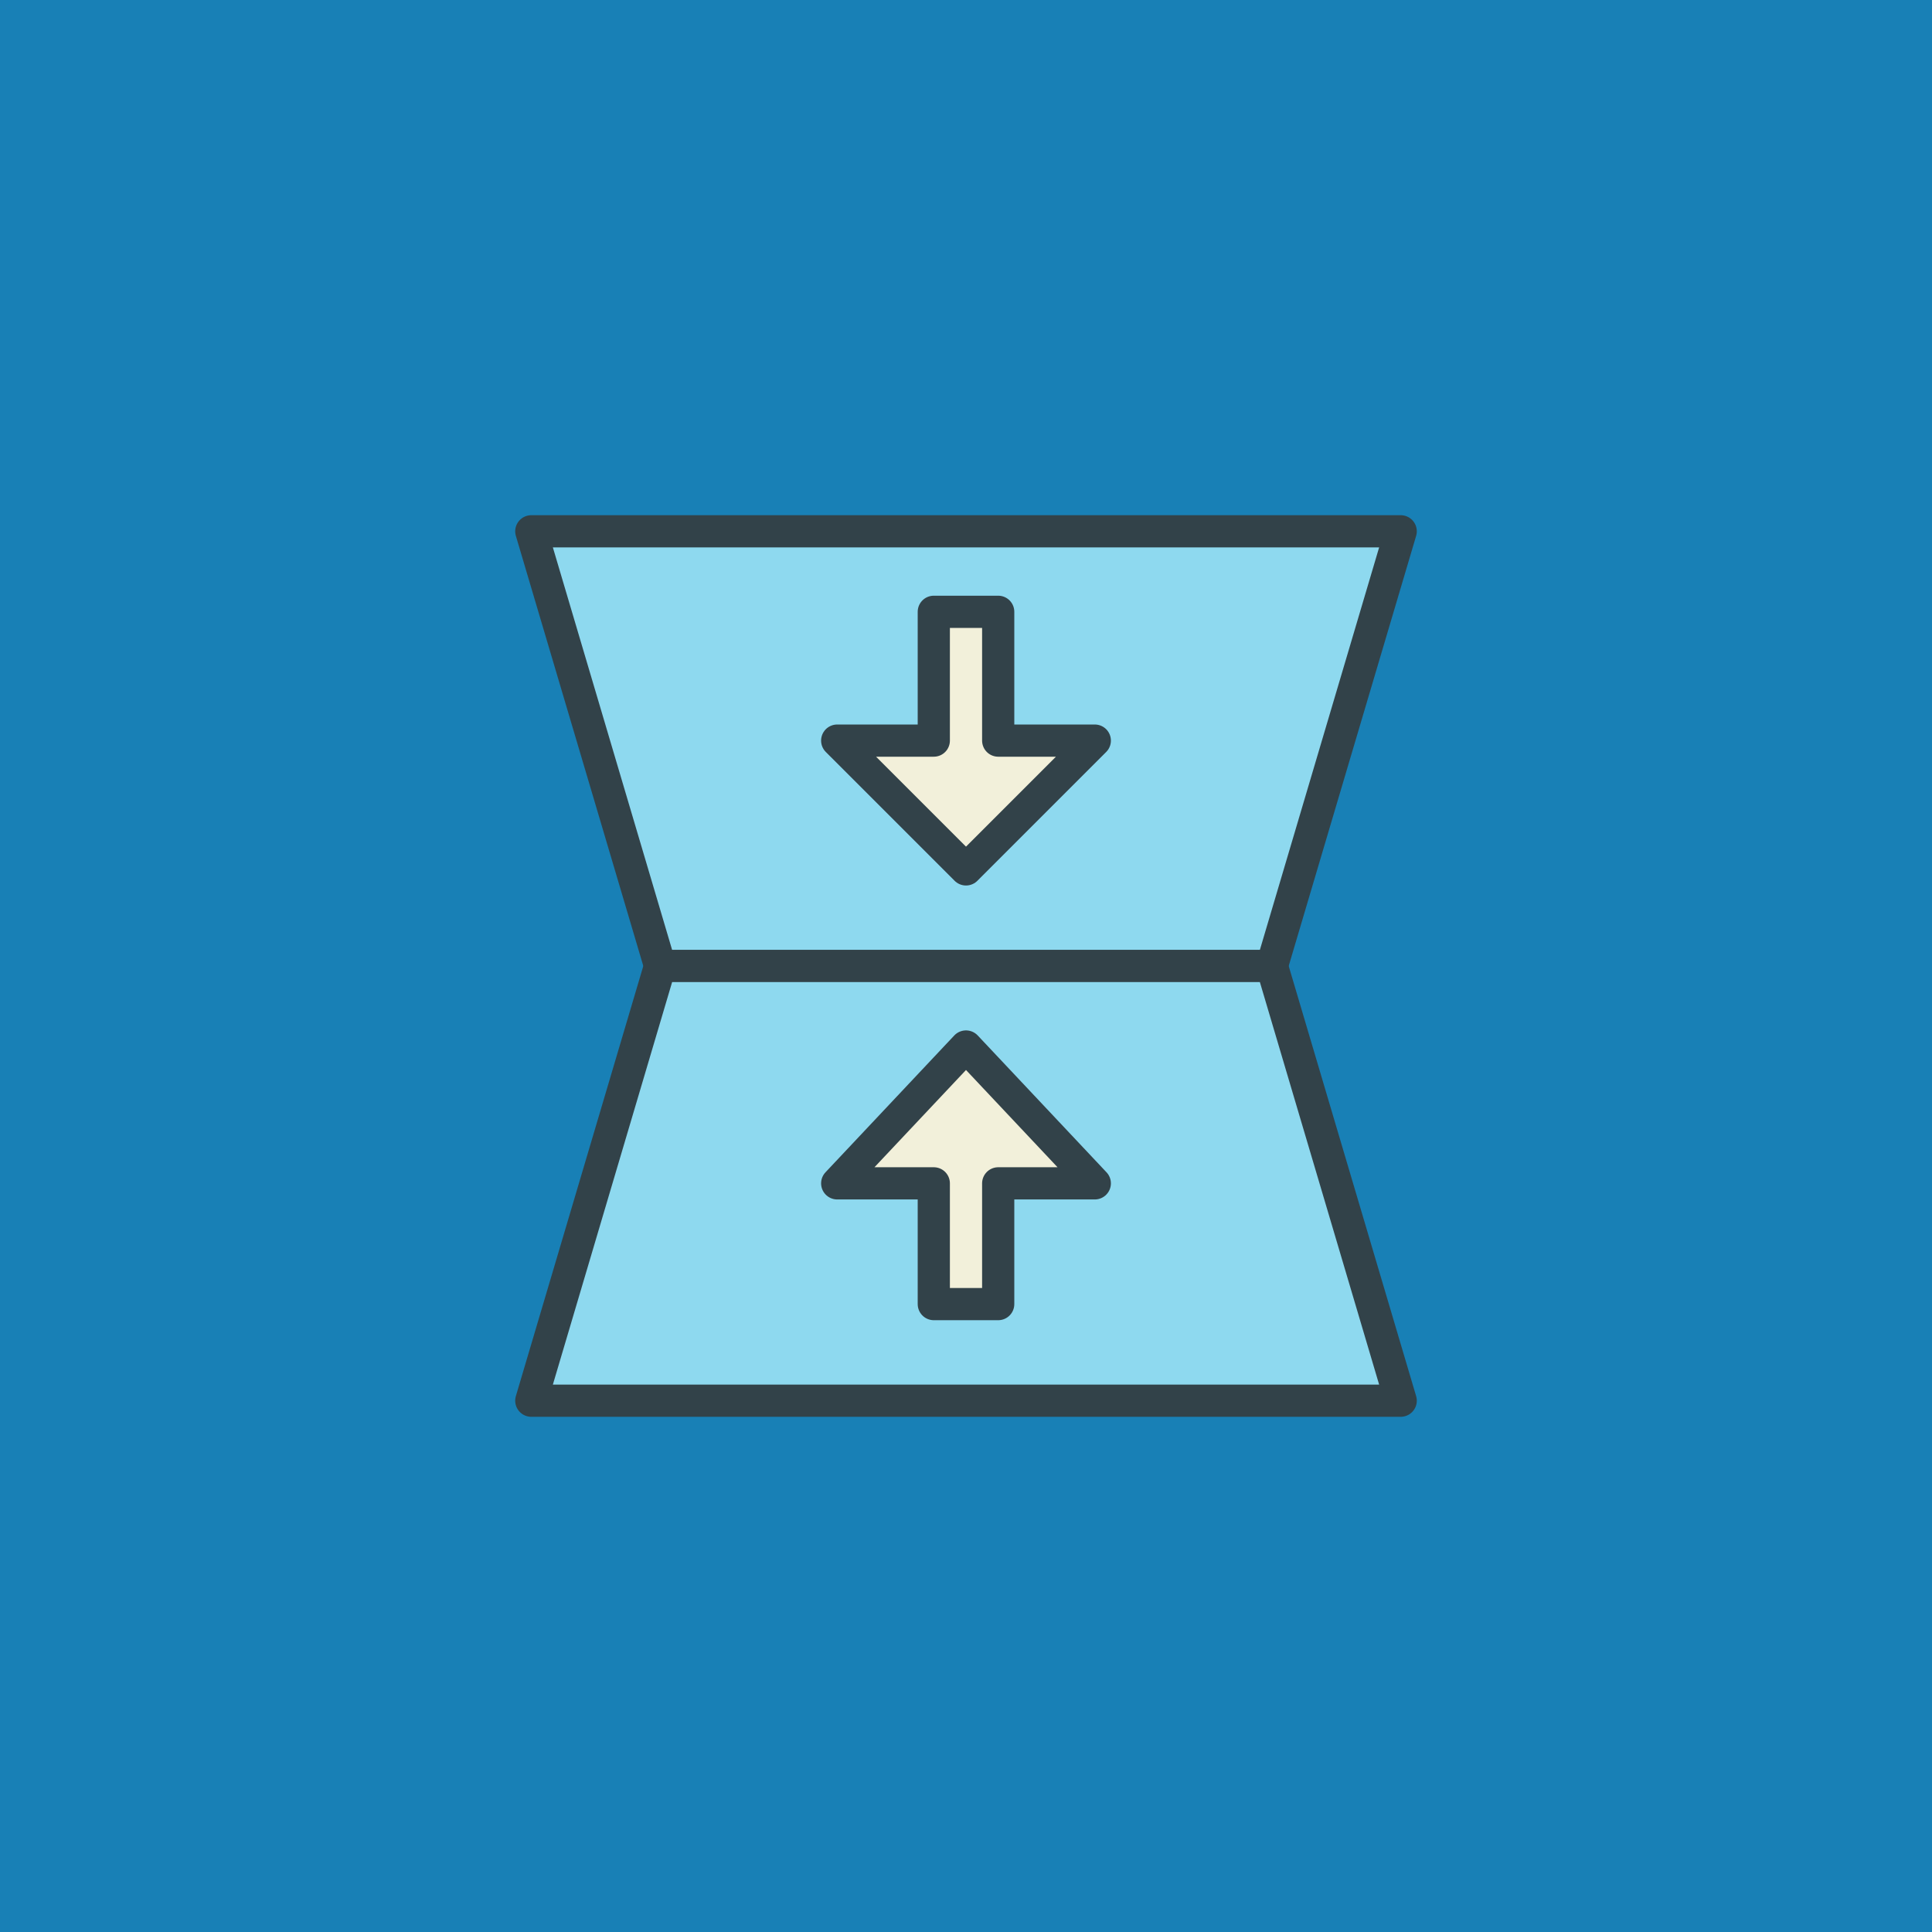
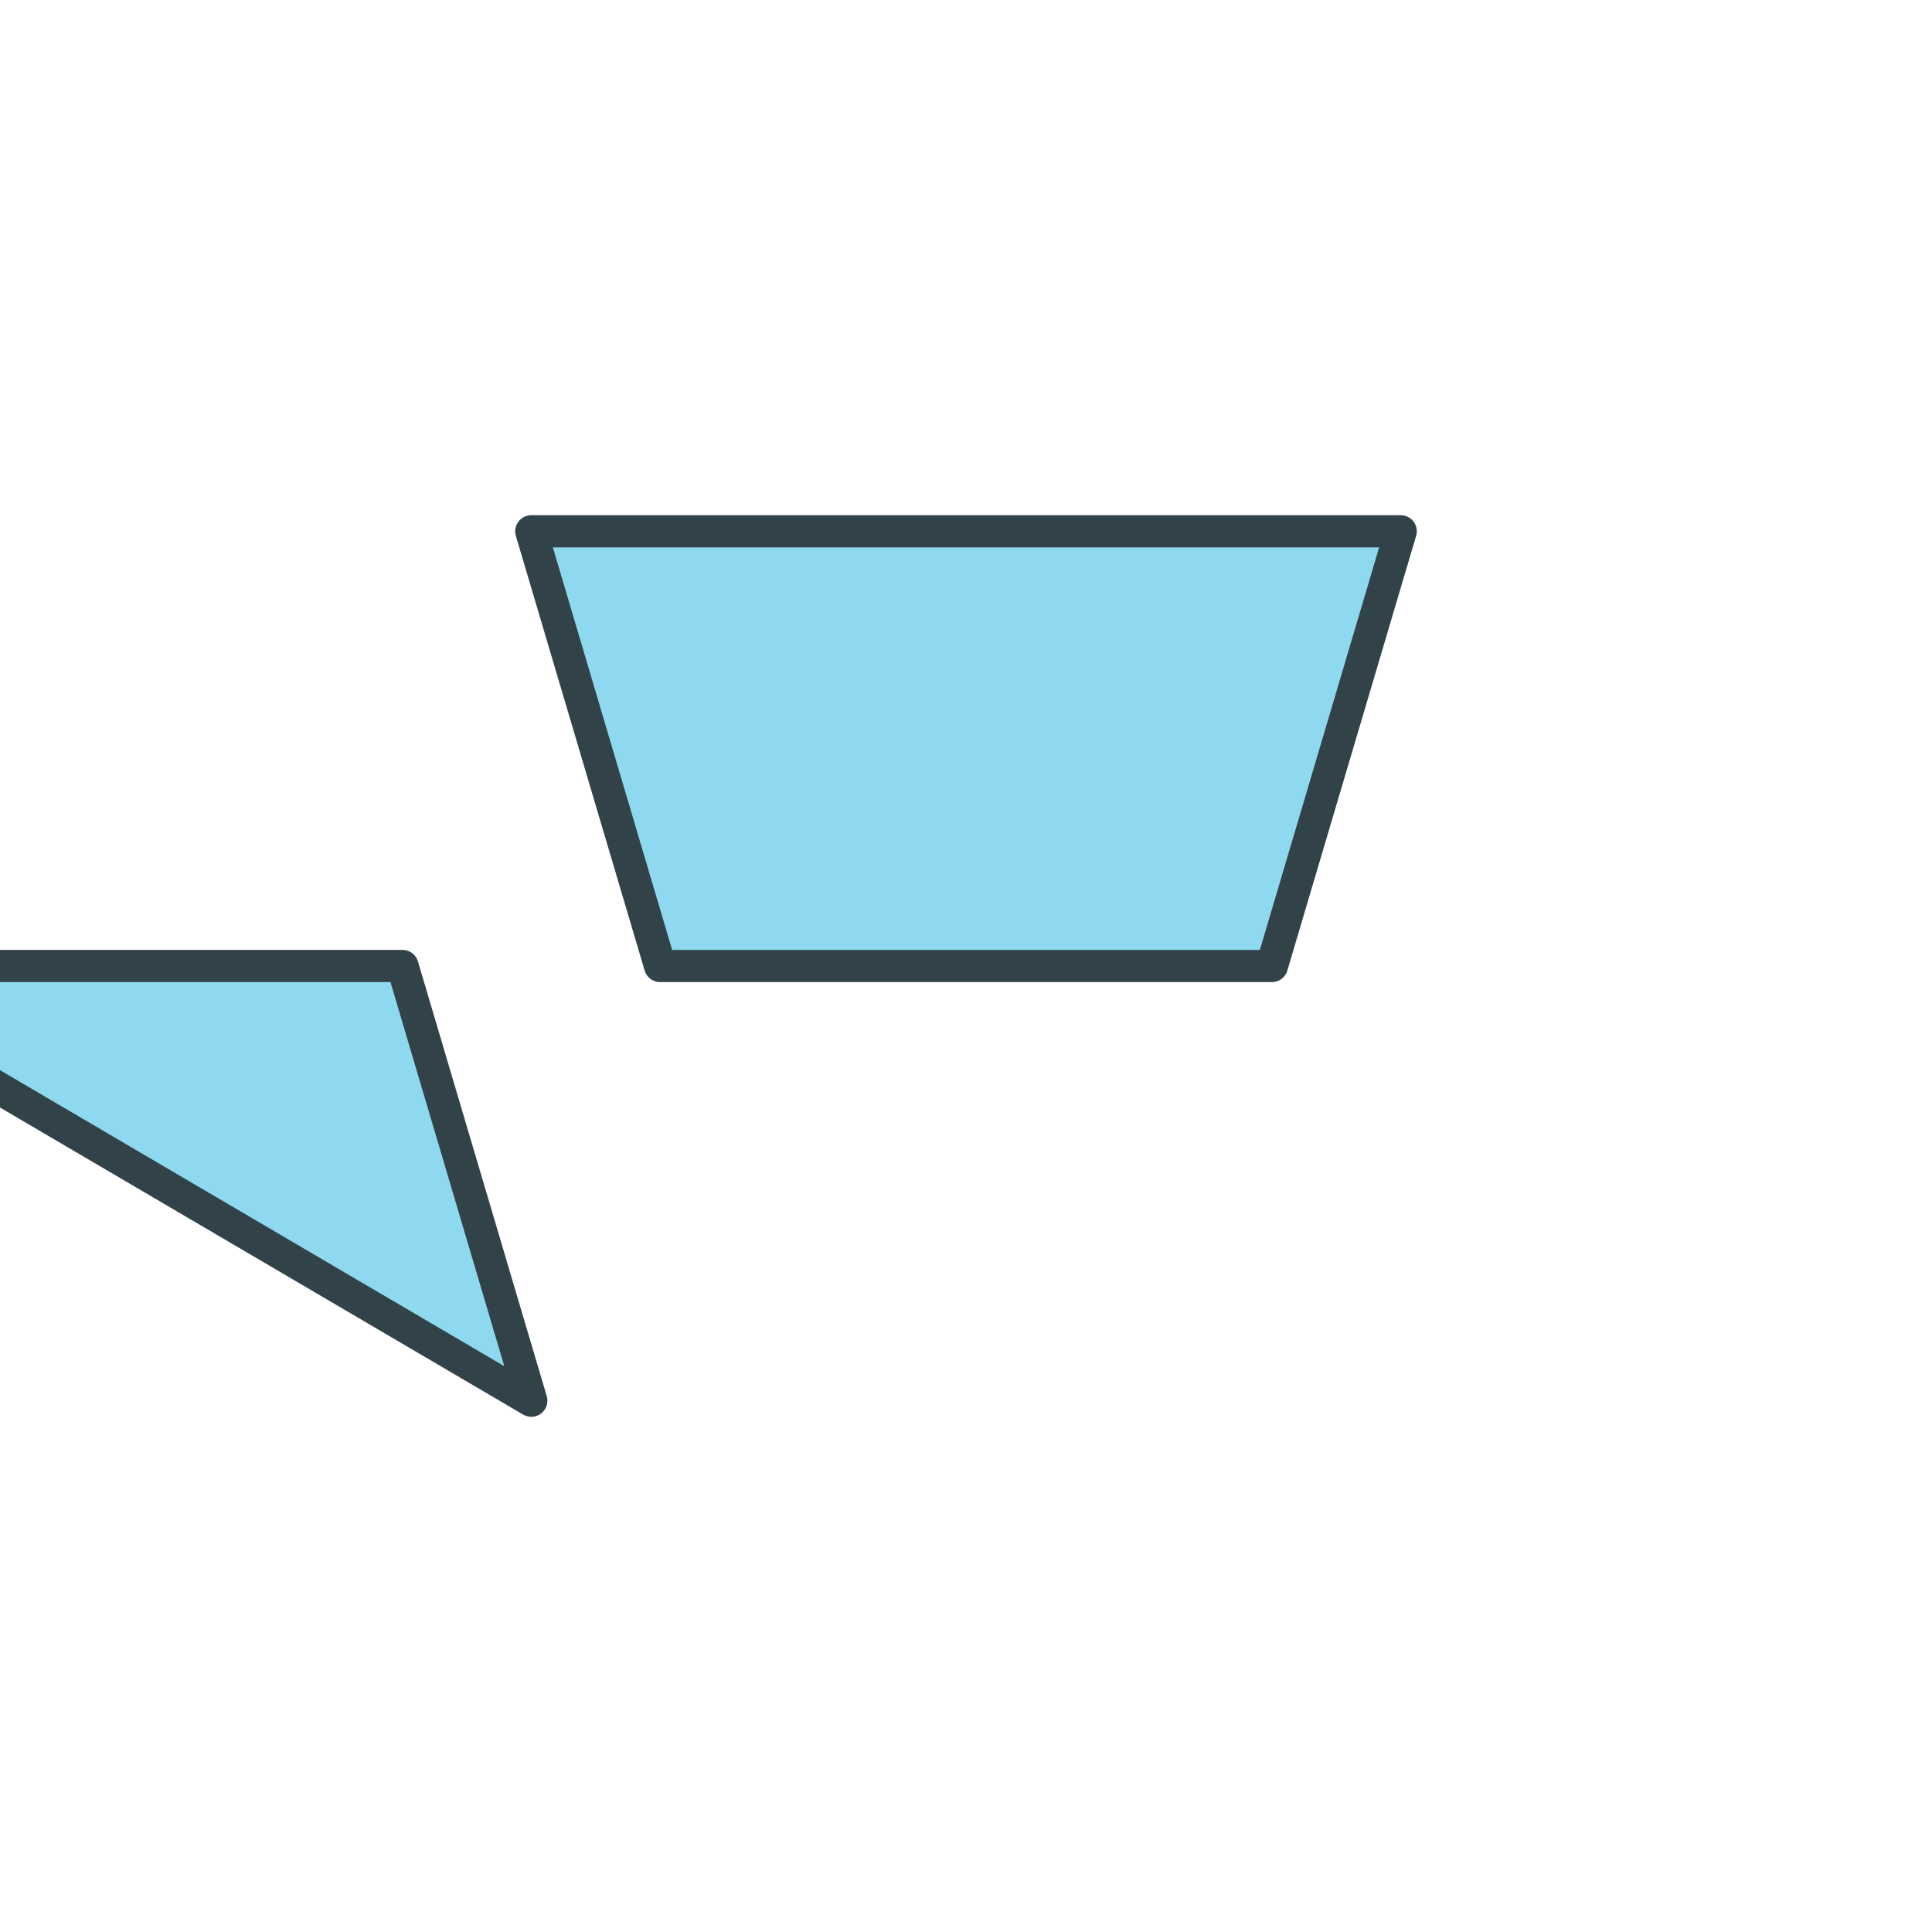
<svg xmlns="http://www.w3.org/2000/svg" enable-background="new 0 0 120 120" viewBox="0 0 120 120">
-   <path d="m0 0h120v120h-120z" fill="#1880b6" />
  <g stroke="#324249" stroke-linecap="round" stroke-linejoin="round" stroke-width="2" transform="translate(5 5)">
    <path d="m28 28h54l-8 27h-38z" fill="#8ed9ef" />
-     <path d="m28 82h54l-8-27h-38z" fill="#8ed9ef" />
+     <path d="m28 82l-8-27h-38z" fill="#8ed9ef" />
    <g fill="#f2f0da">
-       <path d="m53 33h4v8h6l-8 8-8-8h6z" />
-       <path d="m53 76h4v-7.5h6l-8-8.5-8 8.5h6z" />
-     </g>
+       </g>
  </g>
</svg>